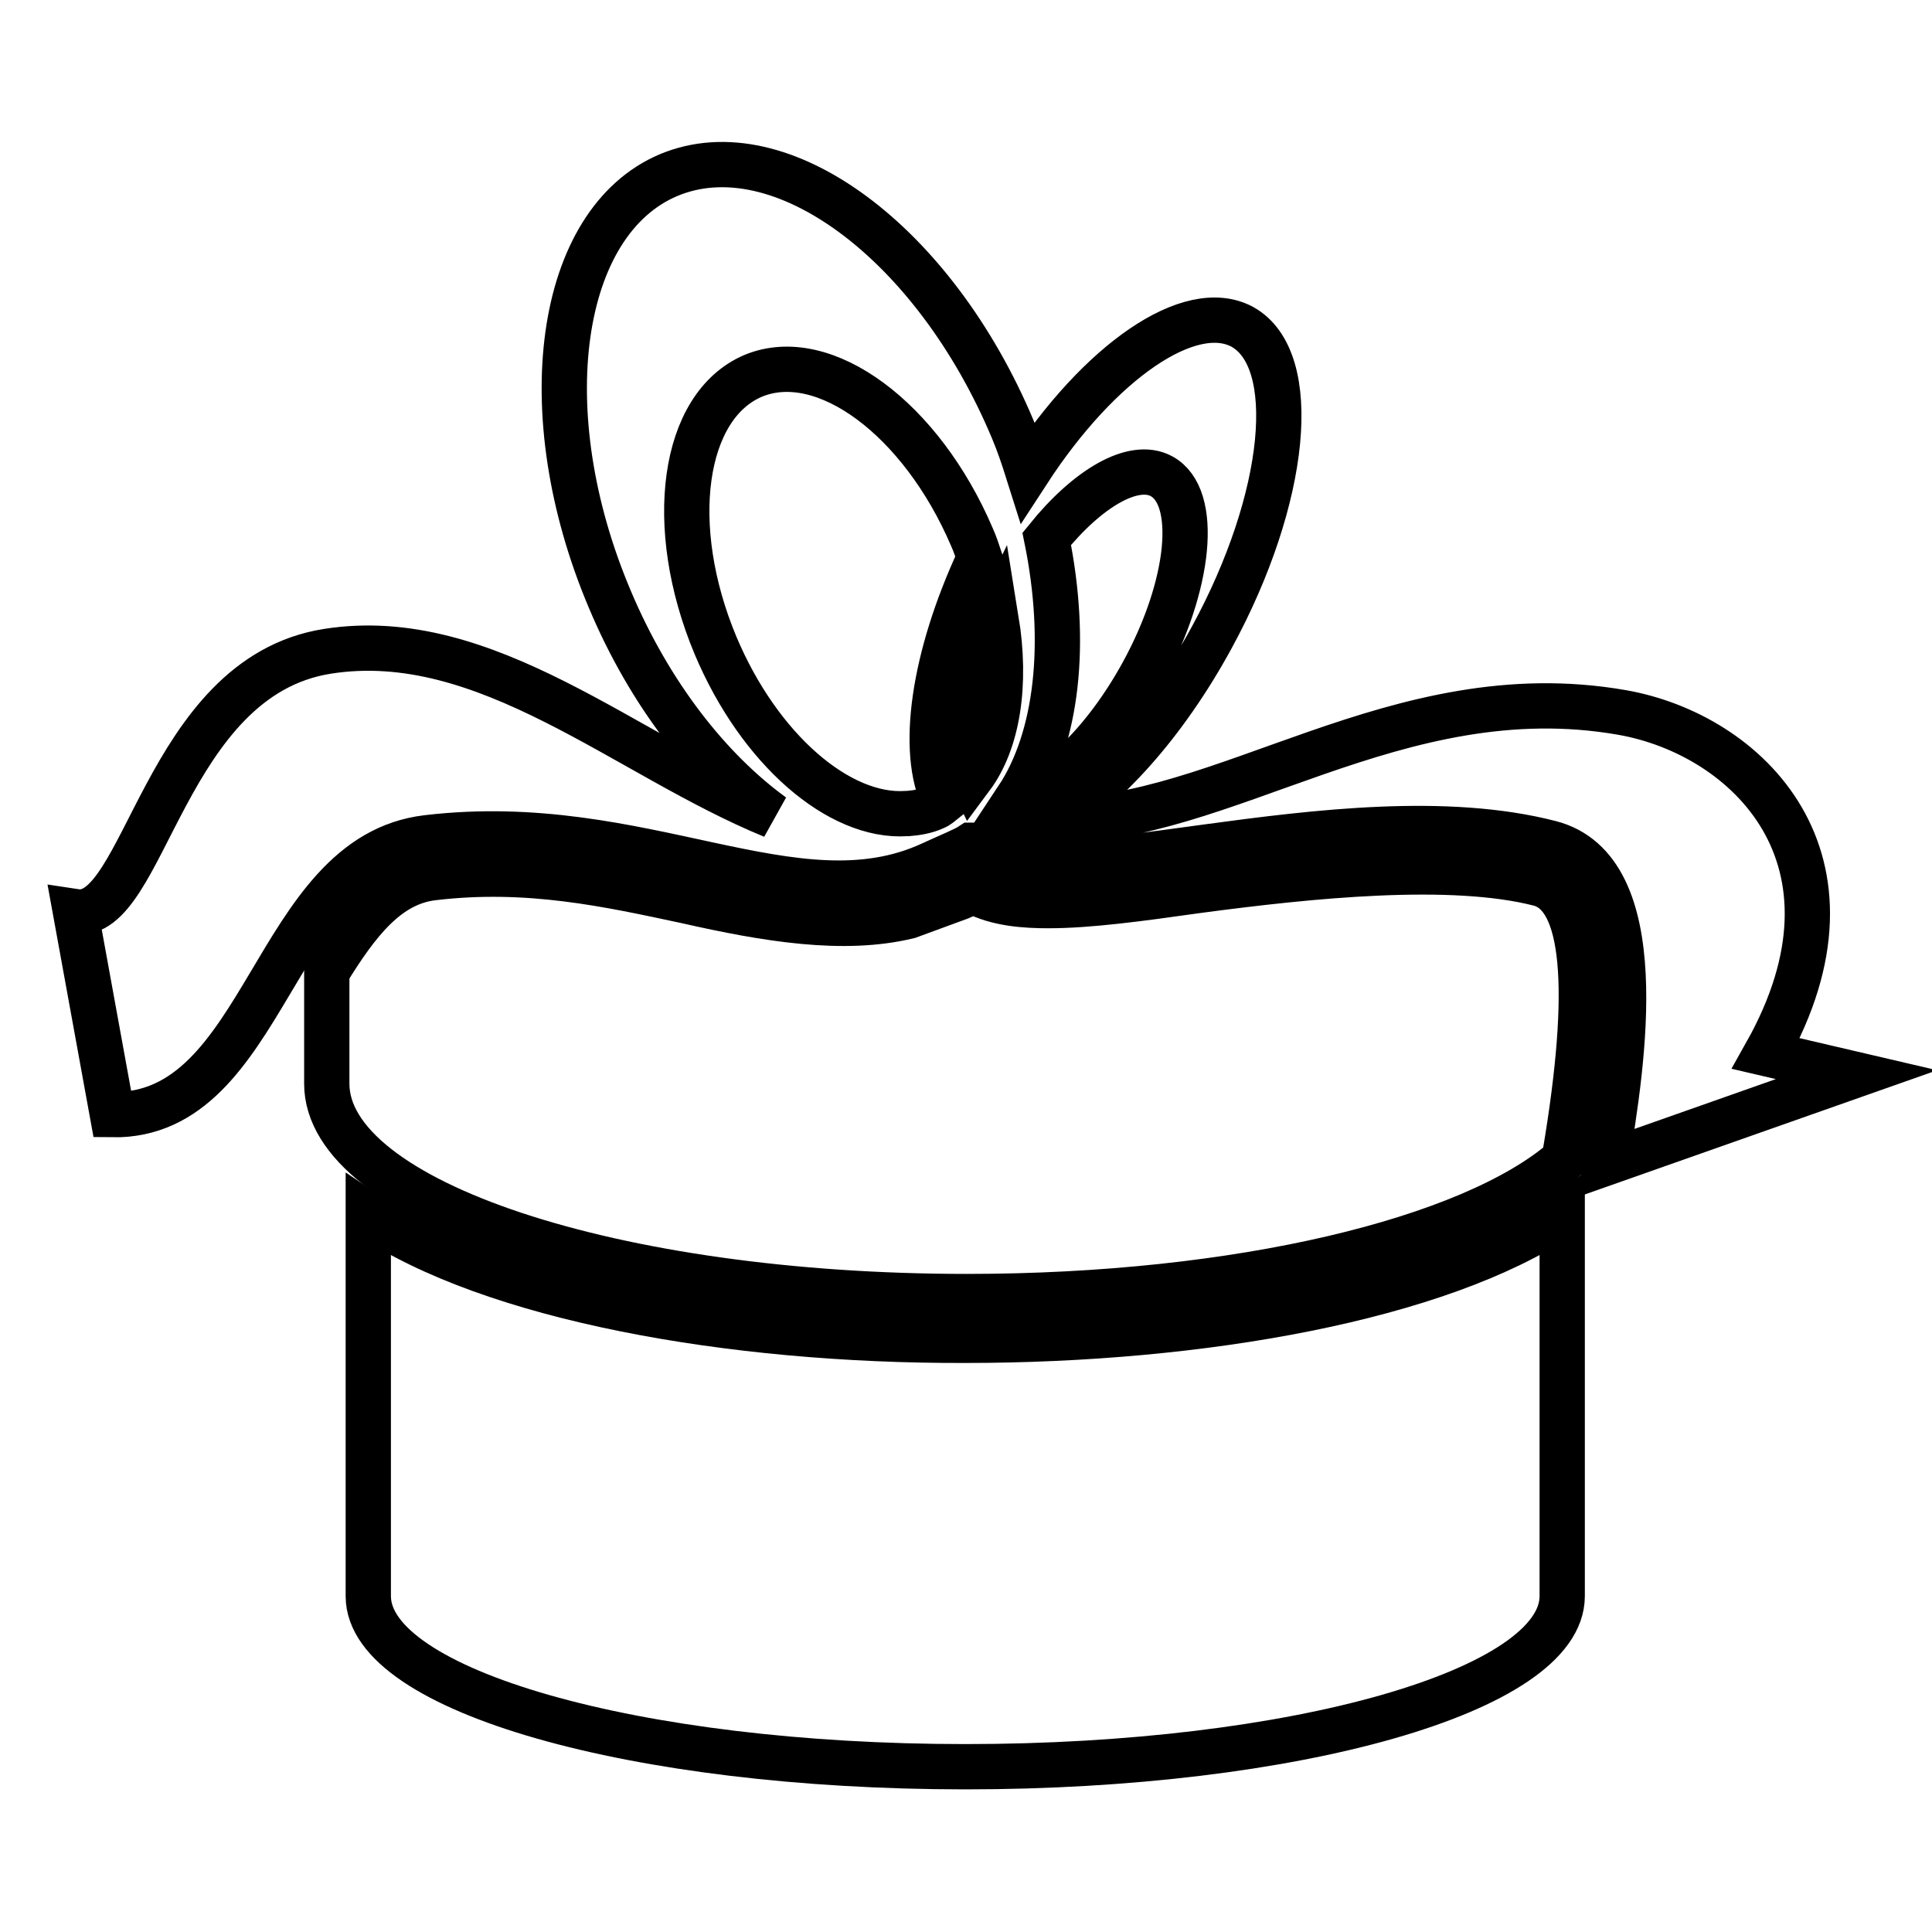
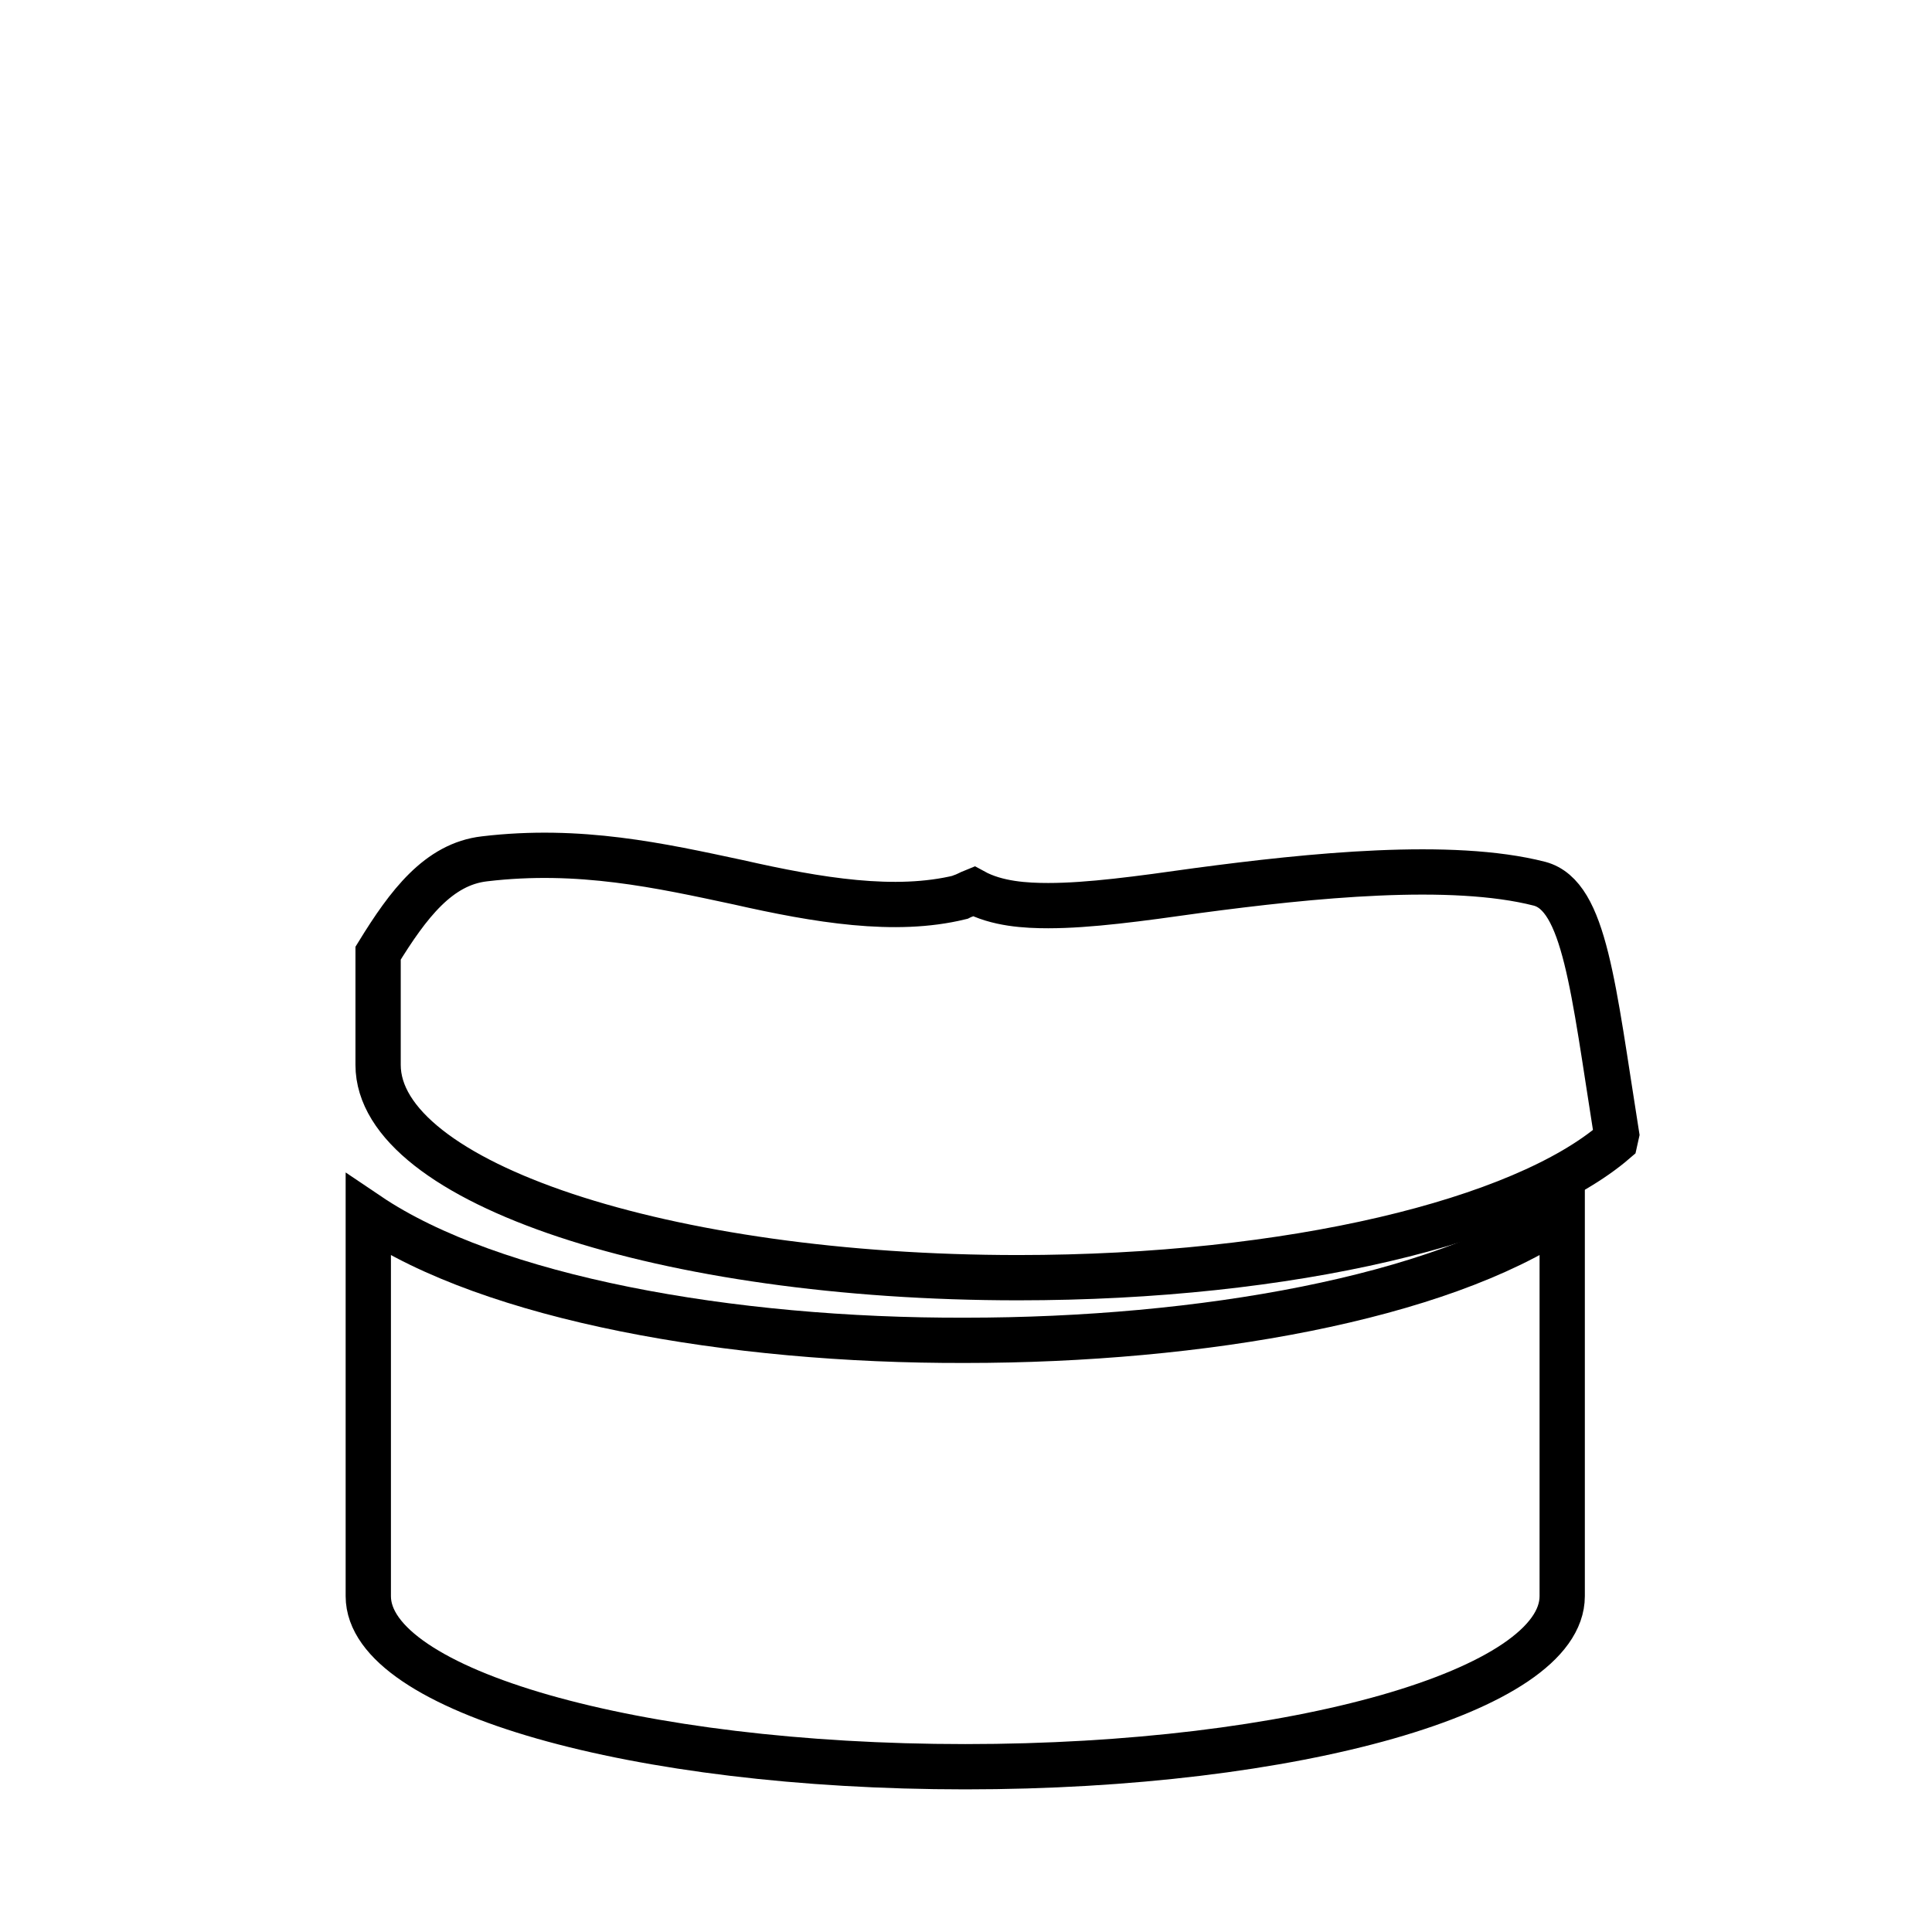
<svg xmlns="http://www.w3.org/2000/svg" version="1.1" x="0px" y="0px" viewBox="0 0 256 256" enable-background="new 0 0 256 256" xml:space="preserve">
  <g>
    <g>
      <g>
        <g>
          <path stroke-width="6" fill-opacity="0" stroke="#000000" d="M48.8,161v50.5c0,12.5,35.4,22.6,79.1,22.6c43.7,0,79.1-10.1,79.1-22.6V161c-16.3,11-47.8,16.6-79.1,16.6C96.7,177.7,65.1,172,48.8,161z" />
-           <path stroke-width="6" fill-opacity="0" stroke="#000000" d="M204,117.1c-11.7-3-30.3-1.1-45.3,0.9c-7.8,1.1-14.4,2-19.8,2c-2.9,0-6.8-0.2-9.9-1.9c-0.5,0.2-1,0.5-1.6,0.7l-0.2,0.1l-6.8,2.5c-8.6,2.1-18.8,0.4-29.4-2c-10.3-2.2-21-4.6-33.6-3.1c-6.1,0.7-10.1,6-14.1,12.5v14.8c0,15.6,38,28.2,84.8,28.2c36.1,0,66.8-7.5,79.1-18.1l0.2-0.9C211.1,130.8,210,118.7,204,117.1z" />
-           <path stroke-width="6" fill-opacity="0" stroke="#000000" d="M246,142.4l-12-2.8c14.5-25.8-2.5-42.3-19.1-45.2c-29.8-5.2-52.8,14.7-75.6,14.3c7-4,15-12.7,21.3-24.3c10-18.4,11.8-36.8,4-41.1c-6.9-3.7-18.9,4.6-28.4,19.2c-0.6-1.9-1.2-3.7-2-5.6C123.8,32.1,103.4,17,88.6,23.2c-14.7,6.2-18.3,31.4-7.8,56.2C86.1,92,94,102,102.4,108.1c-19.5-8-38-25.1-59-21.8c-21.7,3.4-24.2,35.9-33.4,34.5l4.9,26.9c20.5,0.3,21.2-34.3,41.7-36.7c28.6-3.4,48.8,11.8,66.8,3.5c2.6-1.2,4.4-1.9,5.3-2.5c0.5,0,0.8,0,1.3,0c6.8,8.1,47.8-7.4,75.4-0.3c13.6,3.5,9.7,28.9,7.4,42.4L246,142.4z M123.8,107c-1.1,0.5-2.3,0.7-3.5,0.8c-0.1,0-0.1,0-0.2,0c-8.9,0.6-19.5-8.5-25.3-22.3c-6.6-15.8-4.4-31.7,5-35.7c9.4-3.9,22.3,5.7,29,21.4c0.4,0.9,0.7,1.8,1,2.7c-6.2,13.3-7.9,25.7-4.7,32.2C124.6,106.5,124.3,106.8,123.8,107z M128.7,103c-2-4.2-0.8-12.4,3.3-20.9C133.4,90.7,132.2,98.3,128.7,103z M134.8,105.8c5.3-8,6.7-20.6,3.9-34.4c5.4-6.7,11.5-10.3,15.2-8.3c5,2.7,3.9,14.4-2.5,26.1C146.4,98.3,139.8,104.6,134.8,105.8z" />
+           <path stroke-width="6" fill-opacity="0" stroke="#000000" d="M204,117.1c-11.7-3-30.3-1.1-45.3,0.9c-7.8,1.1-14.4,2-19.8,2c-2.9,0-6.8-0.2-9.9-1.9c-0.5,0.2-1,0.5-1.6,0.7l-0.2,0.1c-8.6,2.1-18.8,0.4-29.4-2c-10.3-2.2-21-4.6-33.6-3.1c-6.1,0.7-10.1,6-14.1,12.5v14.8c0,15.6,38,28.2,84.8,28.2c36.1,0,66.8-7.5,79.1-18.1l0.2-0.9C211.1,130.8,210,118.7,204,117.1z" />
        </g>
      </g>
      <g />
      <g />
      <g />
      <g />
      <g />
      <g />
      <g />
      <g />
      <g />
      <g />
      <g />
      <g />
      <g />
      <g />
      <g />
    </g>
  </g>
</svg>